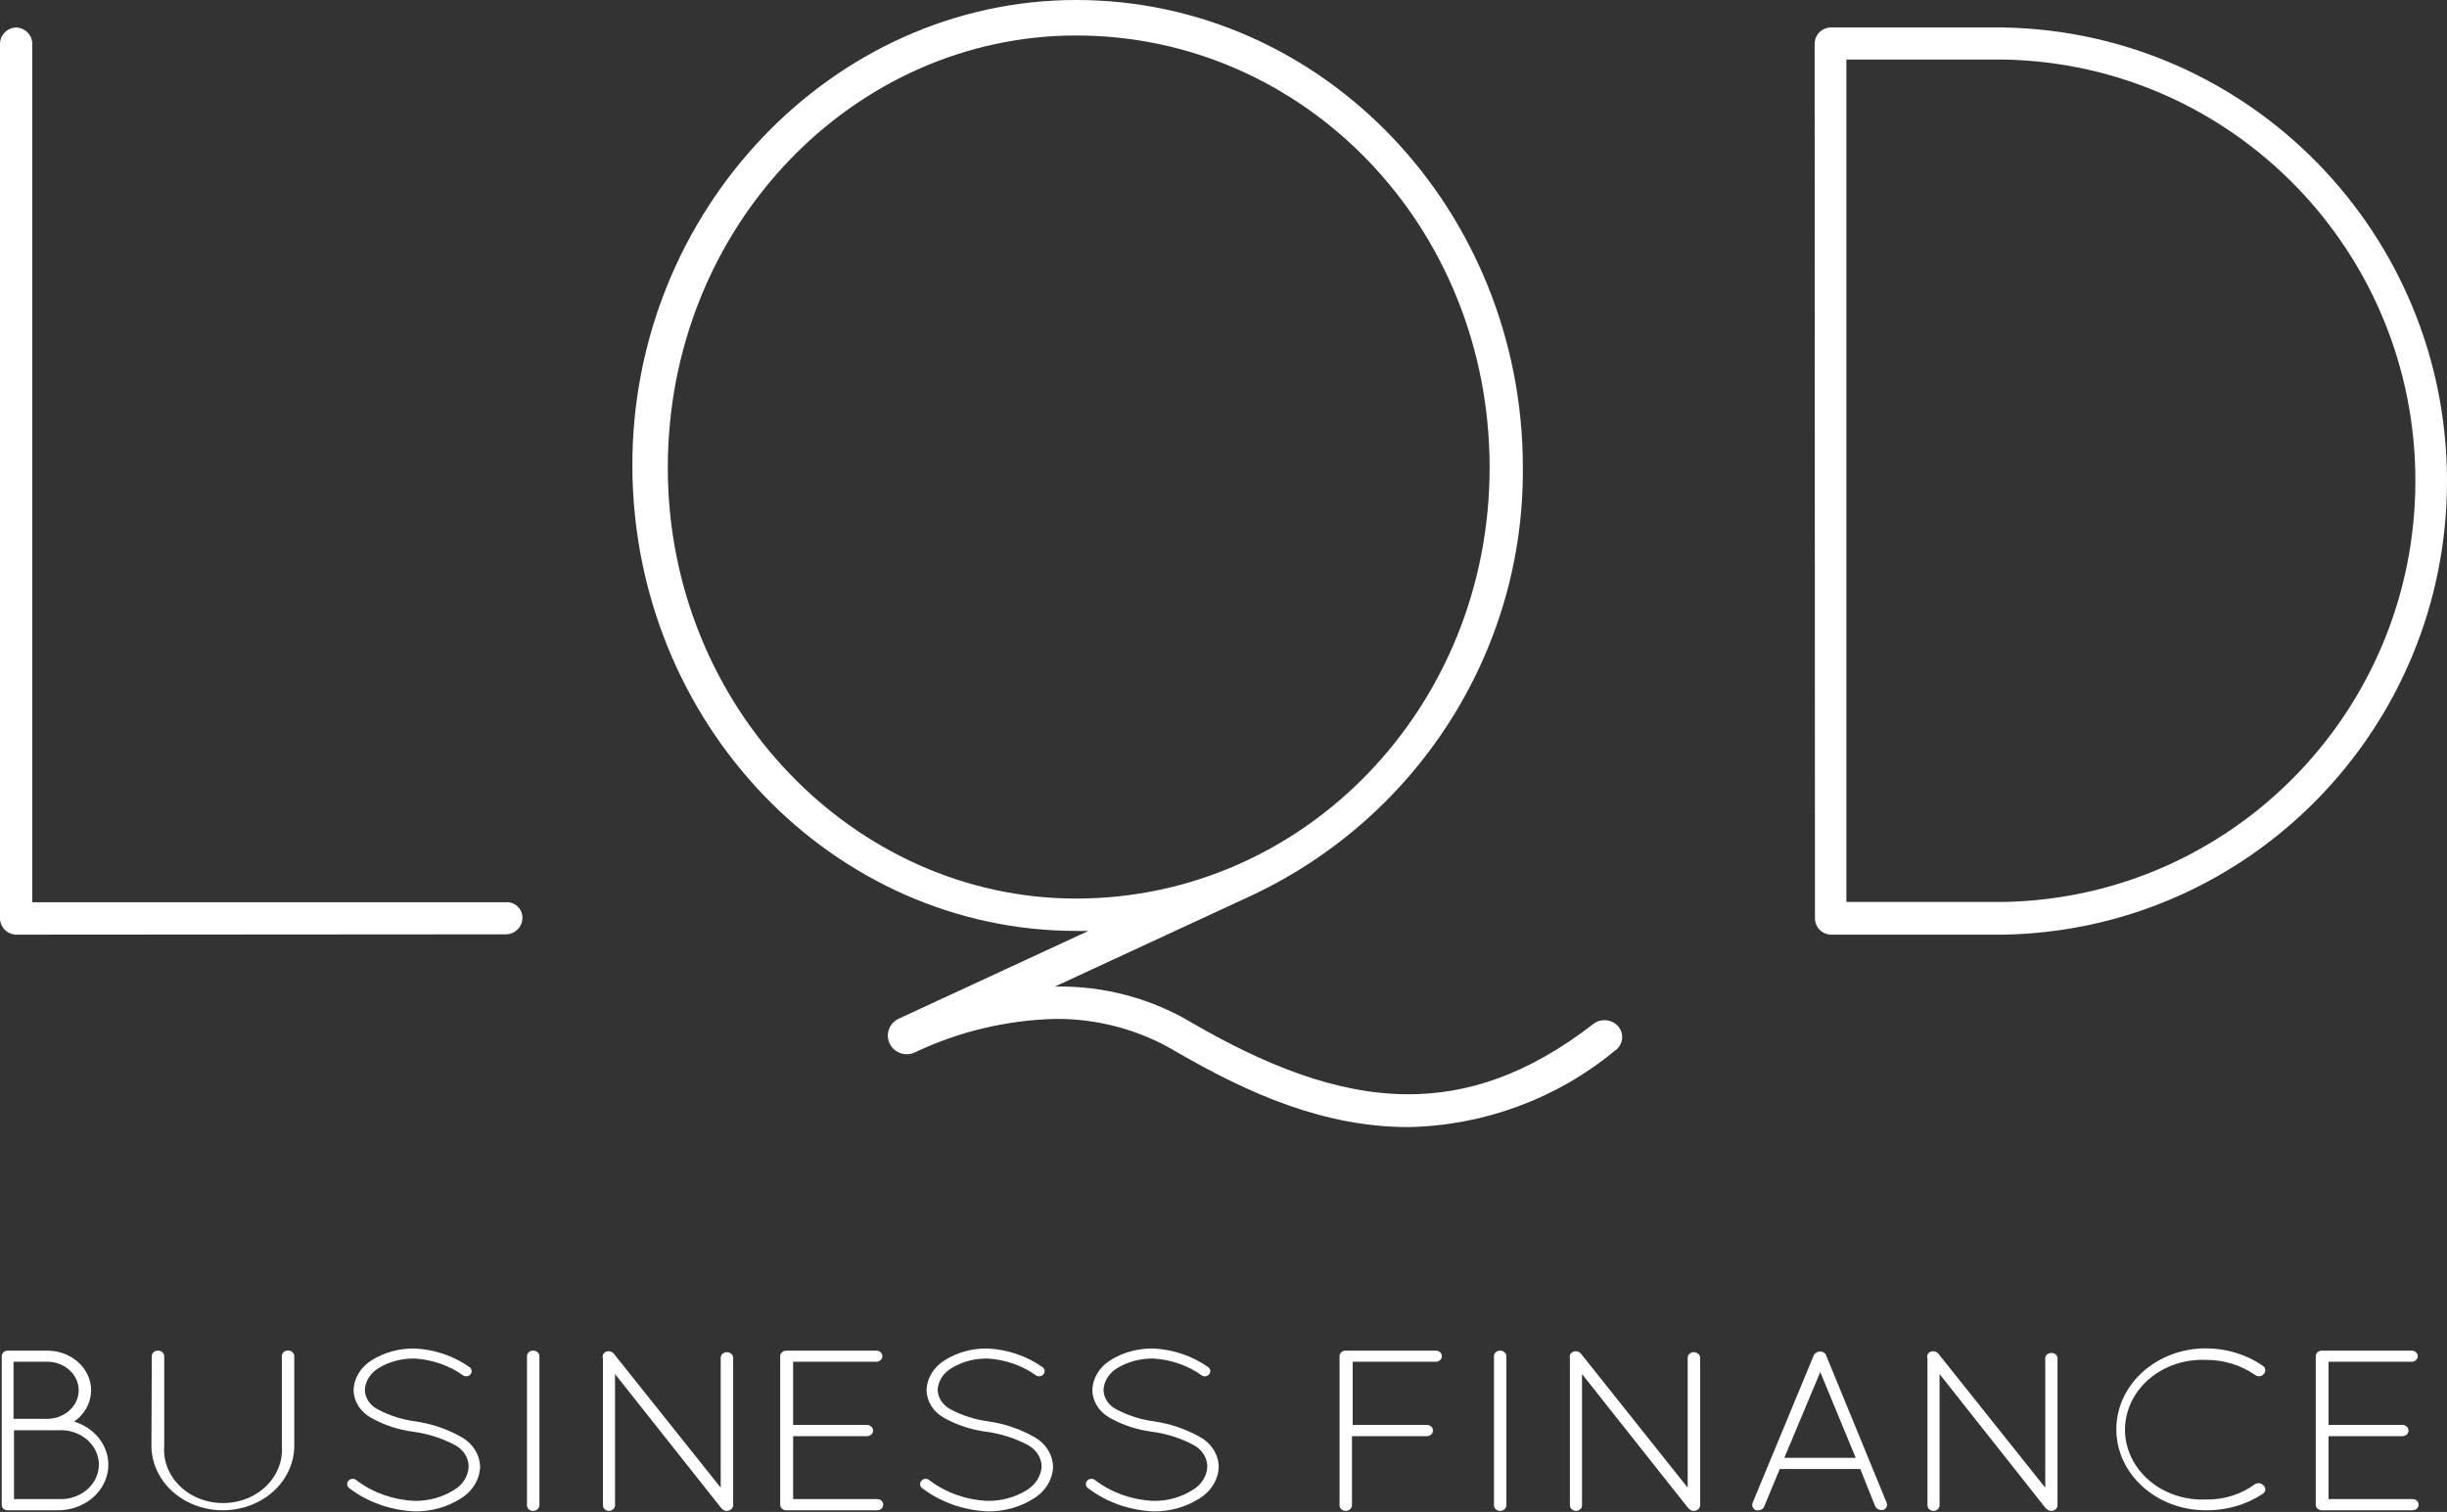
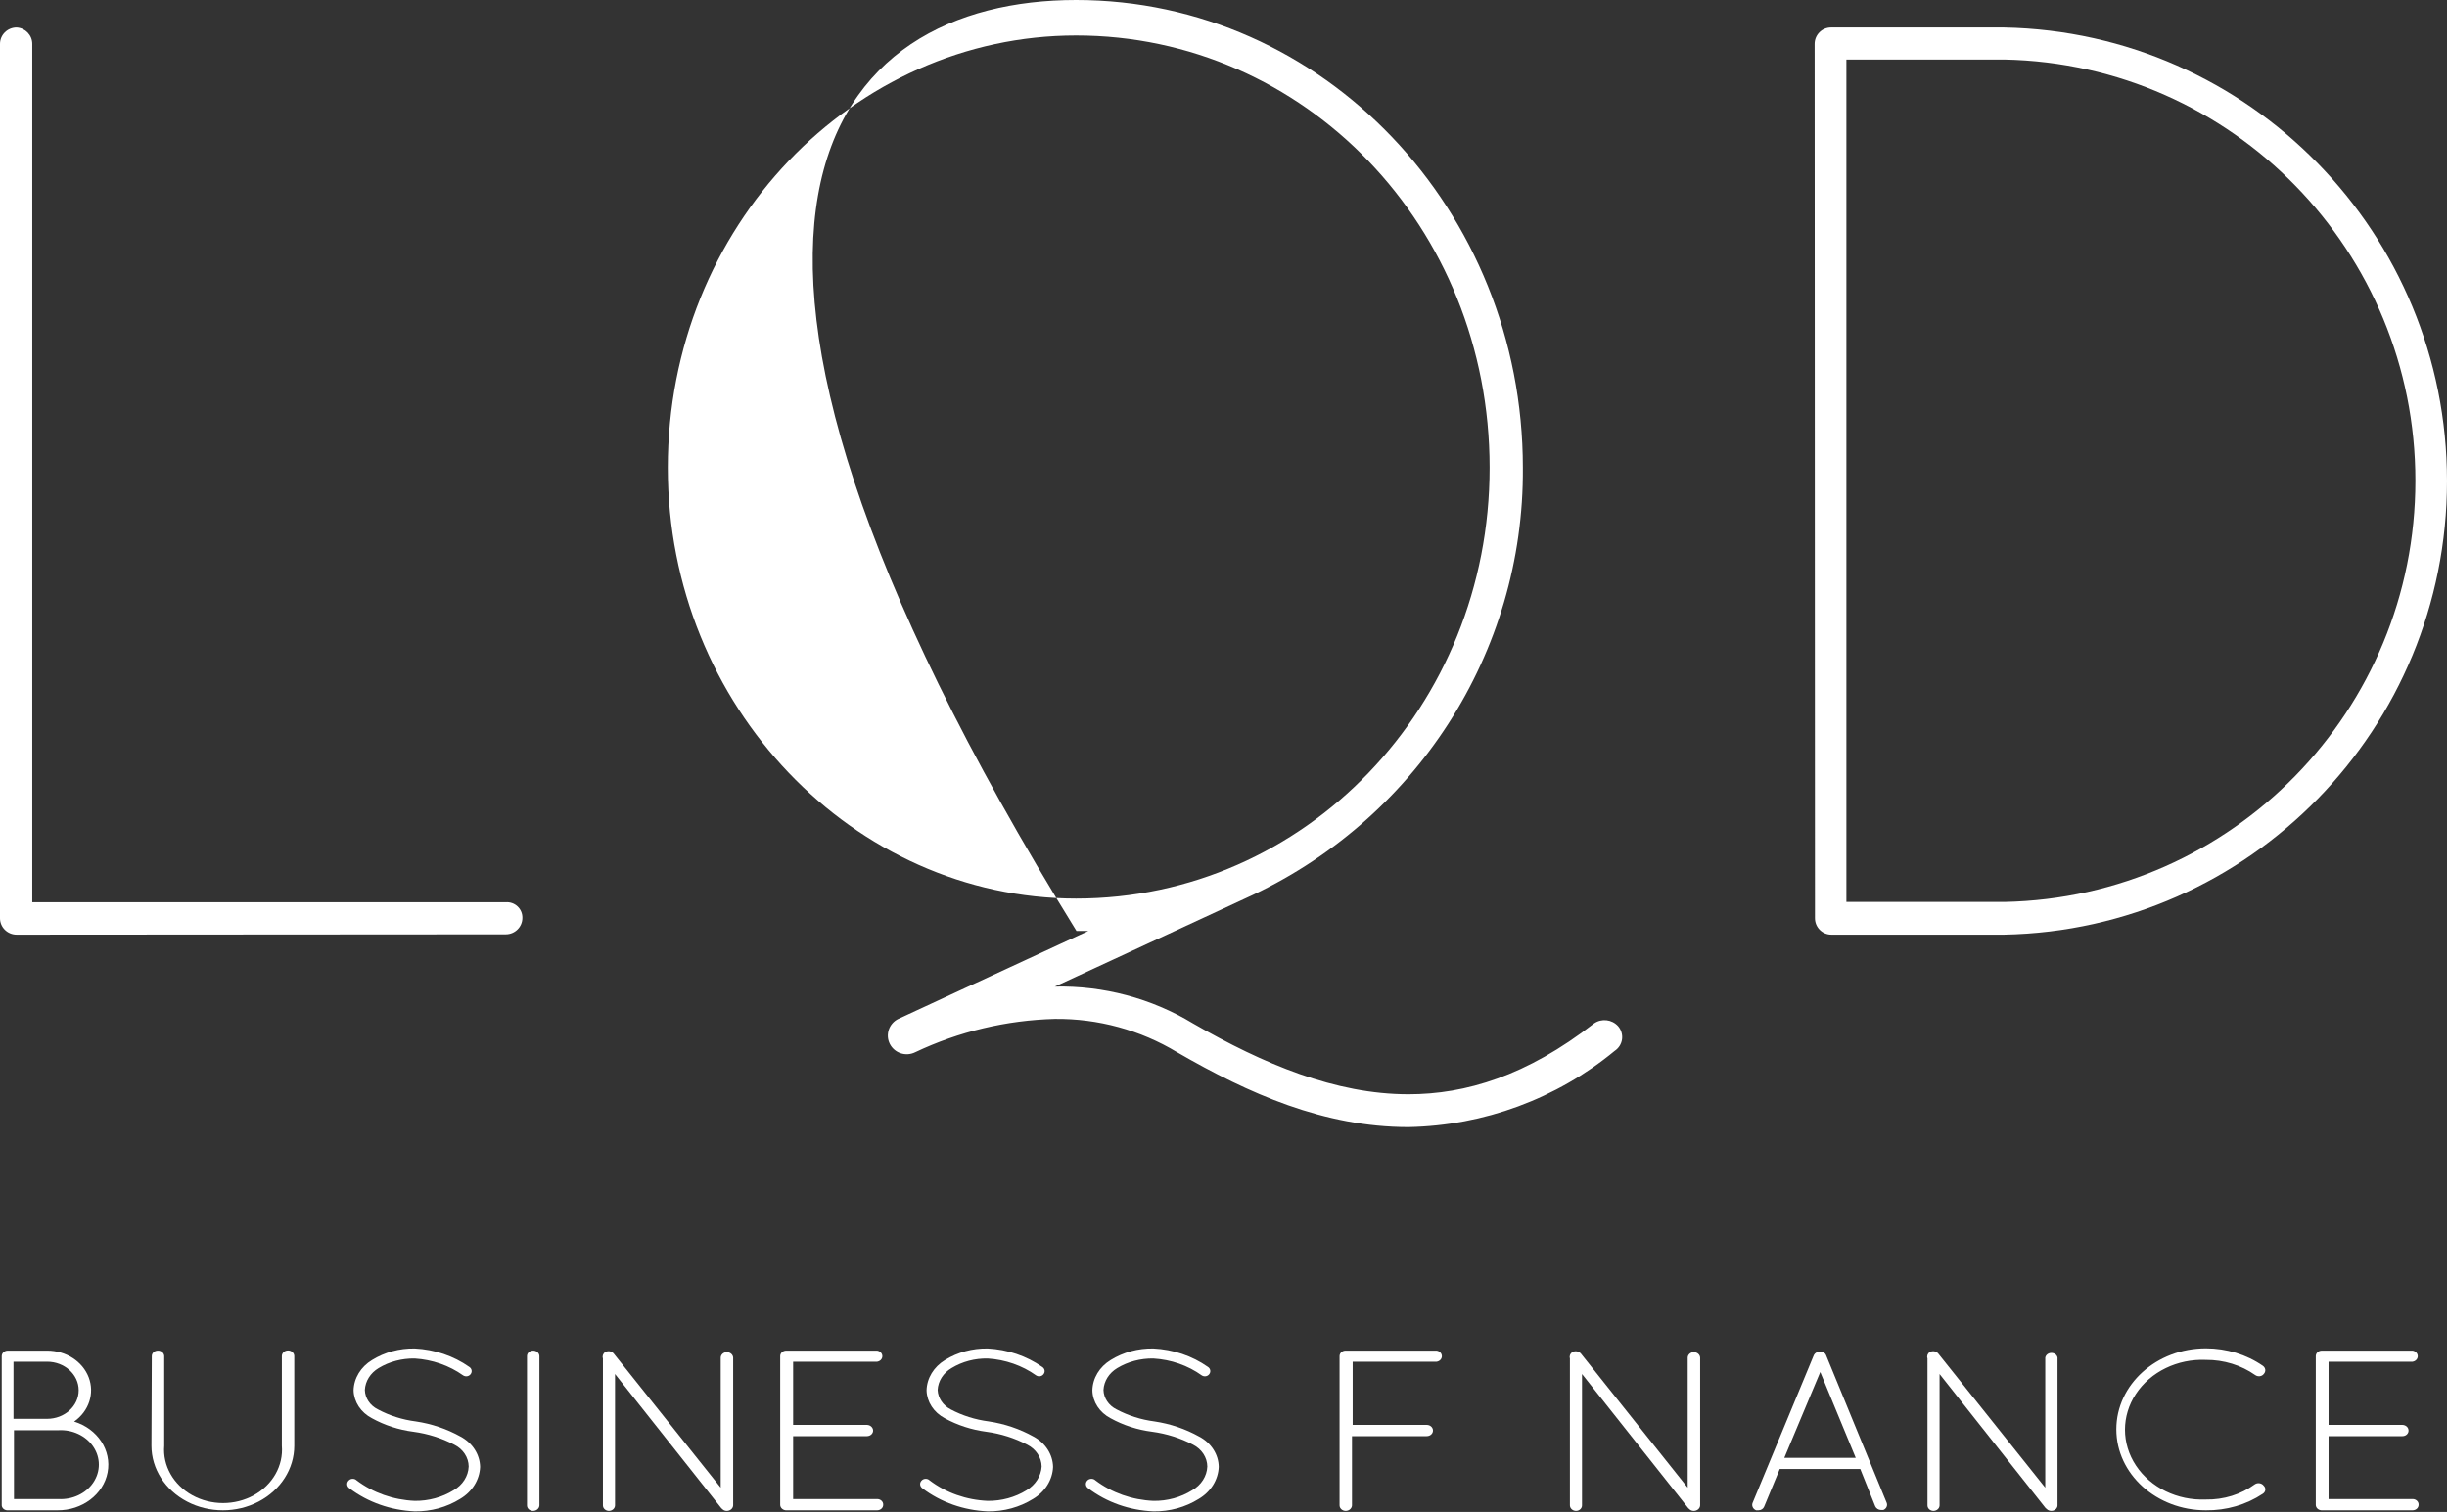
<svg xmlns="http://www.w3.org/2000/svg" width="89px" height="55px" viewBox="0 0 89 55" version="1.1">
  <rect x="0" y="0" width="89" height="55" fill="#333333" stroke="none" />
  <title>LogoUpdate20200108</title>
  <desc>Created with Sketch.</desc>
  <g id="Symbols" stroke="none" stroke-width="1" fill="none" fill-rule="evenodd">
    <g id="Logo" fill="#FFFFFF" fill-rule="nonzero">
      <g id="LogoUpdate20200108">
        <g id="Group" transform="translate(0, 49)">
          <path d="M0.063,0.331 C0.063,0.221 0.162,0.132 0.283,0.132 L1.713,0.132 C2.396,0.13 3.003,0.521 3.226,1.104 C3.448,1.687 3.236,2.334 2.697,2.713 C3.55,2.975 4.066,3.759 3.914,4.562 C3.762,5.365 2.987,5.949 2.086,5.94 L0.253,5.94 C0.151,5.93 0.071,5.856 0.063,5.763 L0.063,0.331 Z M1.713,2.613 C2.348,2.613 2.862,2.148 2.862,1.574 C2.862,1 2.348,0.535 1.713,0.535 L0.491,0.535 L0.491,2.613 L1.713,2.613 Z M2.117,5.531 C2.633,5.562 3.126,5.331 3.394,4.93 C3.663,4.53 3.663,4.028 3.394,3.628 C3.126,3.228 2.633,2.997 2.117,3.028 L0.509,3.028 L0.509,5.531 L2.117,5.531 Z" id="Shape" />
          <path d="M5.521,0.331 C5.521,0.221 5.619,0.132 5.741,0.132 C5.801,0.13 5.859,0.15 5.902,0.188 C5.946,0.225 5.971,0.277 5.973,0.331 L5.973,3.591 C5.912,4.317 6.306,5.013 6.993,5.393 C7.68,5.772 8.544,5.772 9.231,5.393 C9.918,5.013 10.311,4.317 10.251,3.591 L10.251,0.331 C10.251,0.218 10.352,0.126 10.477,0.126 C10.602,0.126 10.703,0.218 10.703,0.331 L10.703,3.591 C10.703,4.43 10.208,5.206 9.404,5.625 C8.601,6.045 7.611,6.045 6.807,5.625 C6.003,5.206 5.508,4.43 5.508,3.591 L5.521,0.331 Z" id="Path" />
          <path d="M12.689,4.851 C12.725,4.815 12.776,4.795 12.83,4.795 C12.883,4.795 12.934,4.815 12.97,4.851 C13.566,5.302 14.309,5.564 15.085,5.597 C15.588,5.603 16.081,5.468 16.496,5.211 C16.826,5.023 17.032,4.7 17.046,4.348 C17.043,4.017 16.842,3.712 16.521,3.553 C16.063,3.313 15.559,3.154 15.036,3.083 L15.036,3.083 C14.501,3.014 13.987,2.846 13.526,2.591 C13.125,2.382 12.873,1.999 12.86,1.58 C12.871,1.134 13.122,0.722 13.532,0.474 C13.988,0.191 14.531,0.044 15.085,0.054 C15.805,0.089 16.496,0.323 17.065,0.723 C17.159,0.781 17.183,0.897 17.12,0.983 C17.092,1.024 17.047,1.053 16.994,1.063 C16.942,1.072 16.888,1.061 16.845,1.033 C16.339,0.673 15.726,0.459 15.085,0.419 C14.618,0.411 14.159,0.532 13.771,0.767 C13.473,0.945 13.287,1.241 13.27,1.563 C13.278,1.859 13.459,2.129 13.746,2.271 C14.168,2.497 14.636,2.645 15.121,2.707 L15.121,2.707 C15.7,2.793 16.254,2.981 16.753,3.26 C17.186,3.492 17.454,3.91 17.462,4.365 C17.442,4.836 17.171,5.268 16.735,5.526 C16.25,5.828 15.674,5.987 15.085,5.979 C14.215,5.941 13.383,5.648 12.714,5.144 C12.663,5.111 12.632,5.059 12.627,5.003 C12.622,4.947 12.645,4.891 12.689,4.851 L12.689,4.851 Z" id="Path" />
          <path d="M19.167,0.331 C19.167,0.221 19.266,0.132 19.387,0.132 C19.447,0.13 19.505,0.15 19.549,0.188 C19.592,0.225 19.618,0.277 19.619,0.331 L19.619,5.763 C19.613,5.875 19.511,5.962 19.387,5.962 C19.266,5.962 19.167,5.873 19.167,5.763 L19.167,0.331 Z" id="Path" />
          <path d="M22.369,0.983 L22.369,5.763 C22.366,5.872 22.269,5.959 22.149,5.962 C22.028,5.962 21.929,5.873 21.929,5.763 L21.929,0.414 C21.9,0.331 21.931,0.24 22.009,0.187 C22.111,0.127 22.247,0.149 22.32,0.237 L26.213,5.117 L26.213,0.386 C26.216,0.277 26.313,0.19 26.433,0.187 C26.557,0.187 26.659,0.274 26.666,0.386 L26.666,5.763 C26.659,5.875 26.557,5.962 26.433,5.962 C26.366,5.963 26.302,5.934 26.262,5.885 C26.246,5.878 26.233,5.866 26.226,5.852 L22.369,0.983 Z" id="Path" />
          <path d="M28.377,0.331 C28.377,0.221 28.475,0.132 28.597,0.132 L31.903,0.132 C32.012,0.148 32.092,0.234 32.092,0.334 C32.092,0.434 32.012,0.519 31.903,0.535 L28.847,0.535 L28.847,2.834 L31.536,2.834 C31.66,2.84 31.756,2.932 31.756,3.044 C31.753,3.153 31.656,3.24 31.536,3.243 L28.847,3.243 L28.847,5.531 L31.903,5.531 C31.963,5.531 32.021,5.553 32.063,5.593 C32.105,5.633 32.126,5.686 32.123,5.741 C32.123,5.851 32.024,5.94 31.903,5.94 L28.578,5.94 C28.465,5.929 28.379,5.844 28.377,5.741 L28.377,0.331 Z" id="Path" />
          <path d="M33.528,4.851 C33.564,4.815 33.615,4.795 33.669,4.795 C33.723,4.795 33.774,4.815 33.81,4.851 C34.405,5.303 35.148,5.565 35.924,5.597 C36.427,5.603 36.92,5.468 37.336,5.211 C37.66,5.018 37.864,4.698 37.886,4.348 C37.88,4.017 37.68,3.714 37.36,3.553 C36.902,3.313 36.398,3.154 35.875,3.083 L35.875,3.083 C35.339,3.013 34.823,2.845 34.36,2.591 C33.961,2.38 33.712,1.997 33.7,1.58 C33.711,1.134 33.962,0.722 34.372,0.474 C34.828,0.191 35.371,0.044 35.924,0.054 C36.644,0.09 37.334,0.324 37.904,0.723 C37.998,0.781 38.023,0.897 37.959,0.983 C37.932,1.024 37.886,1.053 37.834,1.063 C37.781,1.072 37.727,1.061 37.684,1.033 C37.179,0.673 36.566,0.459 35.924,0.419 C35.457,0.41 34.998,0.531 34.61,0.767 C34.309,0.943 34.12,1.239 34.103,1.563 C34.117,1.857 34.297,2.125 34.58,2.271 C35.004,2.496 35.473,2.644 35.961,2.707 L35.961,2.707 C36.539,2.793 37.094,2.981 37.592,3.26 C38.025,3.492 38.293,3.91 38.301,4.365 C38.281,4.836 38.01,5.268 37.574,5.526 C37.09,5.828 36.513,5.987 35.924,5.979 C35.054,5.942 34.222,5.649 33.553,5.144 C33.503,5.111 33.471,5.059 33.466,5.003 C33.461,4.947 33.484,4.891 33.528,4.851 L33.528,4.851 Z" id="Path" />
          <path d="M39.554,4.851 C39.591,4.815 39.643,4.795 39.698,4.795 C39.752,4.795 39.804,4.815 39.841,4.851 C40.435,5.302 41.176,5.564 41.95,5.597 C42.454,5.606 42.947,5.47 43.361,5.211 C43.691,5.023 43.897,4.7 43.911,4.348 C43.908,4.018 43.71,3.715 43.392,3.553 C42.934,3.313 42.43,3.154 41.907,3.083 L41.907,3.083 C41.37,3.015 40.854,2.847 40.391,2.591 C39.991,2.381 39.741,1.998 39.731,1.58 C39.74,1.135 39.989,0.722 40.397,0.474 C40.853,0.191 41.396,0.044 41.95,0.054 C42.67,0.089 43.361,0.323 43.93,0.723 C44.024,0.781 44.048,0.897 43.985,0.983 C43.957,1.024 43.912,1.053 43.859,1.063 C43.807,1.072 43.753,1.061 43.71,1.033 C43.206,0.671 42.592,0.457 41.95,0.419 C41.483,0.411 41.024,0.533 40.636,0.767 C40.338,0.945 40.152,1.241 40.135,1.563 C40.143,1.859 40.324,2.129 40.611,2.271 C41.034,2.496 41.501,2.644 41.986,2.707 L41.986,2.707 C42.565,2.793 43.119,2.981 43.618,3.26 C44.053,3.489 44.323,3.909 44.327,4.365 C44.307,4.836 44.036,5.268 43.6,5.526 C43.116,5.829 42.539,5.988 41.95,5.979 C41.082,5.942 40.251,5.649 39.585,5.144 C39.533,5.112 39.501,5.06 39.495,5.004 C39.489,4.948 39.511,4.892 39.554,4.851 Z" id="Path" />
          <path d="M48.721,0.331 C48.721,0.223 48.816,0.135 48.935,0.132 L52.253,0.132 C52.362,0.148 52.442,0.234 52.442,0.334 C52.442,0.434 52.362,0.519 52.253,0.535 L49.198,0.535 L49.198,2.834 L51.893,2.834 C52.018,2.834 52.119,2.926 52.119,3.039 C52.119,3.152 52.018,3.243 51.893,3.243 L49.173,3.243 L49.173,5.763 C49.167,5.875 49.065,5.962 48.941,5.962 C48.821,5.959 48.724,5.872 48.721,5.763 L48.721,0.331 Z" id="Path" />
-           <path d="M54.337,0.331 C54.337,0.221 54.436,0.132 54.557,0.132 C54.617,0.13 54.675,0.15 54.719,0.188 C54.762,0.225 54.788,0.277 54.789,0.331 L54.789,5.763 C54.783,5.875 54.681,5.962 54.557,5.962 C54.437,5.959 54.34,5.872 54.337,5.763 L54.337,0.331 Z" id="Path" />
          <path d="M57.539,0.983 L57.539,5.763 C57.539,5.873 57.441,5.962 57.319,5.962 C57.199,5.959 57.103,5.872 57.099,5.763 L57.099,0.414 C57.073,0.329 57.107,0.239 57.185,0.187 C57.288,0.13 57.422,0.151 57.497,0.237 L61.383,5.117 L61.383,0.386 C61.387,0.277 61.483,0.19 61.603,0.187 C61.727,0.187 61.829,0.274 61.836,0.386 L61.836,5.763 C61.829,5.875 61.727,5.962 61.603,5.962 C61.536,5.963 61.472,5.934 61.432,5.885 C61.416,5.878 61.403,5.866 61.396,5.852 L57.539,0.983 Z" id="Path" />
          <path d="M67.66,4.437 L64.732,4.437 L64.164,5.807 C64.133,5.887 64.05,5.94 63.956,5.94 L63.871,5.94 C63.759,5.895 63.703,5.78 63.742,5.675 L65.973,0.292 C66.013,0.215 66.099,0.165 66.193,0.165 C66.289,0.159 66.378,0.211 66.413,0.292 L68.619,5.664 C68.662,5.767 68.609,5.884 68.497,5.929 L68.417,5.929 C68.324,5.927 68.24,5.875 68.204,5.796 L67.66,4.437 Z M64.897,4.033 L67.495,4.033 L66.205,0.911 L64.897,4.033 Z" id="Shape" />
          <path d="M70.544,0.983 L70.544,5.763 C70.541,5.872 70.444,5.959 70.324,5.962 C70.203,5.962 70.104,5.873 70.104,5.763 L70.104,0.414 C70.074,0.331 70.106,0.24 70.184,0.187 C70.286,0.127 70.422,0.149 70.495,0.237 L74.388,5.117 L74.388,0.386 C74.406,0.287 74.501,0.215 74.611,0.215 C74.722,0.215 74.816,0.287 74.834,0.386 L74.834,5.763 C74.832,5.849 74.77,5.925 74.68,5.952 C74.589,5.979 74.49,5.952 74.431,5.885 C74.417,5.875 74.405,5.864 74.394,5.852 L70.544,0.983 Z" id="Path" />
          <path d="M80.231,0.049 C80.98,0.049 81.708,0.273 82.302,0.684 C82.351,0.718 82.383,0.769 82.39,0.824 C82.396,0.879 82.378,0.935 82.339,0.977 C82.306,1.023 82.253,1.053 82.194,1.062 C82.135,1.07 82.074,1.055 82.027,1.022 C81.514,0.66 80.881,0.465 80.231,0.469 C79.196,0.425 78.219,0.9 77.687,1.703 C77.155,2.507 77.155,3.51 77.687,4.313 C78.219,5.117 79.196,5.591 80.231,5.548 C80.877,5.56 81.507,5.364 82.009,4.995 C82.059,4.961 82.121,4.947 82.183,4.957 C82.244,4.966 82.298,4.998 82.333,5.045 C82.376,5.085 82.398,5.141 82.392,5.198 C82.386,5.254 82.353,5.305 82.302,5.338 C81.703,5.738 80.975,5.949 80.231,5.94 C78.432,5.94 76.973,4.621 76.973,2.994 C76.973,1.368 78.432,0.049 80.231,0.049 Z" id="Path" />
          <path d="M84.227,0.331 C84.227,0.221 84.326,0.132 84.447,0.132 L87.747,0.132 C87.856,0.148 87.936,0.234 87.936,0.334 C87.936,0.434 87.856,0.519 87.747,0.535 L84.692,0.535 L84.692,2.834 L87.381,2.834 C87.441,2.836 87.498,2.859 87.539,2.898 C87.58,2.937 87.602,2.99 87.601,3.044 C87.601,3.097 87.577,3.148 87.536,3.185 C87.495,3.222 87.439,3.243 87.381,3.243 L84.692,3.243 L84.692,5.531 L87.747,5.531 C87.808,5.531 87.866,5.553 87.907,5.593 C87.949,5.633 87.971,5.686 87.967,5.741 C87.967,5.794 87.944,5.844 87.903,5.882 C87.862,5.919 87.806,5.94 87.747,5.94 L84.429,5.94 C84.315,5.931 84.227,5.845 84.227,5.741 L84.227,0.331 Z" id="Path" />
        </g>
        <path d="M0.696,34 L0.605,34 C0.271,34 0,33.732 0,33.402 L0,1.598 C0,1.268 0.271,1 0.605,1 C0.925,1.019 1.174,1.281 1.174,1.598 L1.174,32.821 L18.395,32.821 C18.553,32.809 18.71,32.864 18.825,32.973 C18.94,33.081 19.004,33.232 19,33.39 C19,33.72 18.729,33.988 18.395,33.988 L0.696,34 Z" id="Path" />
-         <path d="M58.726,38.229 C56.618,39.969 53.973,40.946 51.228,41 C48.159,41 45.423,39.787 42.815,38.278 C41.476,37.469 39.934,37.049 38.366,37.065 C36.605,37.112 34.873,37.525 33.285,38.278 C32.946,38.445 32.534,38.309 32.364,37.974 C32.195,37.64 32.332,37.232 32.671,37.065 L39.587,33.864 L39.151,33.864 C30.296,33.864 23.043,26.315 23,16.995 C22.957,7.676 30.284,0 39.139,0 C48.135,0 55.388,7.646 55.388,17.014 C55.438,23.749 51.481,29.886 45.281,32.687 L38.366,35.889 C40.136,35.851 41.88,36.316 43.391,37.229 C45.956,38.708 48.57,39.806 51.228,39.806 C53.308,39.806 55.523,39.139 57.977,37.229 C58.251,37.039 58.625,37.081 58.849,37.326 C58.965,37.457 59.018,37.632 58.995,37.805 C58.971,37.978 58.873,38.132 58.726,38.229 Z M39.139,32.687 C47.46,32.687 54.179,25.708 54.179,17.014 C54.179,8.216 47.429,1.291 39.139,1.291 C31.064,1.291 24.289,8.216 24.289,17.014 C24.289,25.708 31.064,32.687 39.139,32.687 Z" id="Shape" />
+         <path d="M58.726,38.229 C56.618,39.969 53.973,40.946 51.228,41 C48.159,41 45.423,39.787 42.815,38.278 C41.476,37.469 39.934,37.049 38.366,37.065 C36.605,37.112 34.873,37.525 33.285,38.278 C32.946,38.445 32.534,38.309 32.364,37.974 C32.195,37.64 32.332,37.232 32.671,37.065 L39.587,33.864 L39.151,33.864 C22.957,7.676 30.284,0 39.139,0 C48.135,0 55.388,7.646 55.388,17.014 C55.438,23.749 51.481,29.886 45.281,32.687 L38.366,35.889 C40.136,35.851 41.88,36.316 43.391,37.229 C45.956,38.708 48.57,39.806 51.228,39.806 C53.308,39.806 55.523,39.139 57.977,37.229 C58.251,37.039 58.625,37.081 58.849,37.326 C58.965,37.457 59.018,37.632 58.995,37.805 C58.971,37.978 58.873,38.132 58.726,38.229 Z M39.139,32.687 C47.46,32.687 54.179,25.708 54.179,17.014 C54.179,8.216 47.429,1.291 39.139,1.291 C31.064,1.291 24.289,8.216 24.289,17.014 C24.289,25.708 31.064,32.687 39.139,32.687 Z" id="Shape" />
        <path d="M66,1.598 C66,1.268 66.267,1 66.595,1 L72.888,1 C81.836,1.171 89,8.508 89,17.5 C89,26.492 81.836,33.829 72.888,34 L66.607,34 C66.278,34 66.012,33.732 66.012,33.402 L66,1.598 Z M72.9,32.81 C81.204,32.645 87.85,25.834 87.85,17.488 C87.85,9.142 81.204,2.331 72.9,2.166 L67.155,2.166 L67.155,32.81 L72.9,32.81 Z" id="Shape" />
      </g>
    </g>
  </g>
</svg>